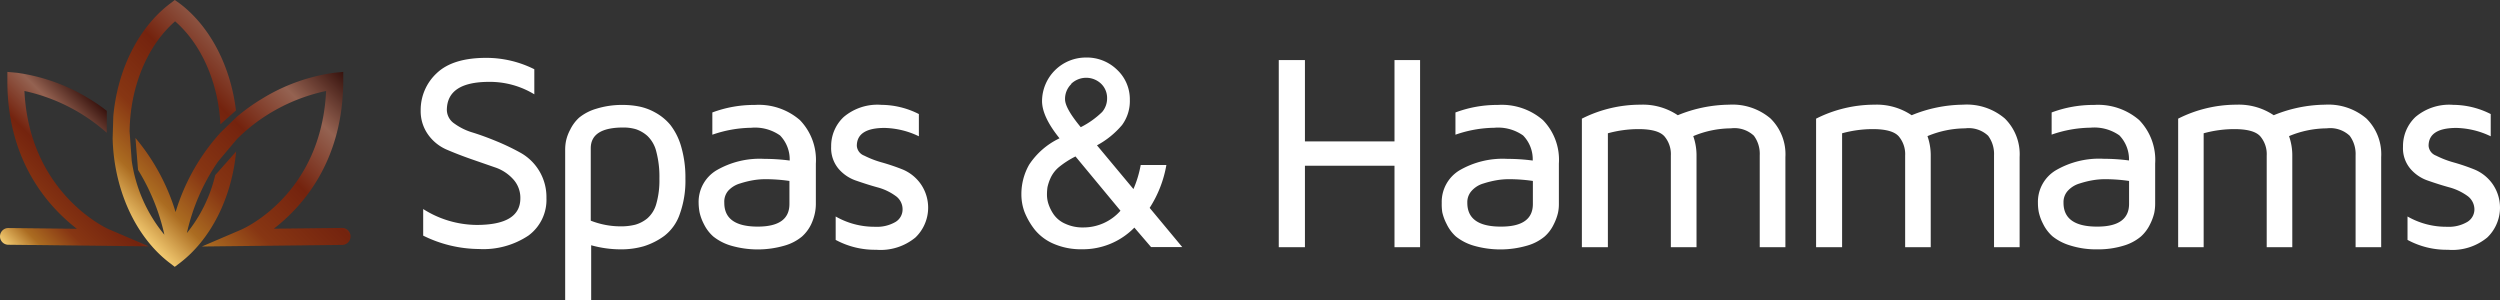
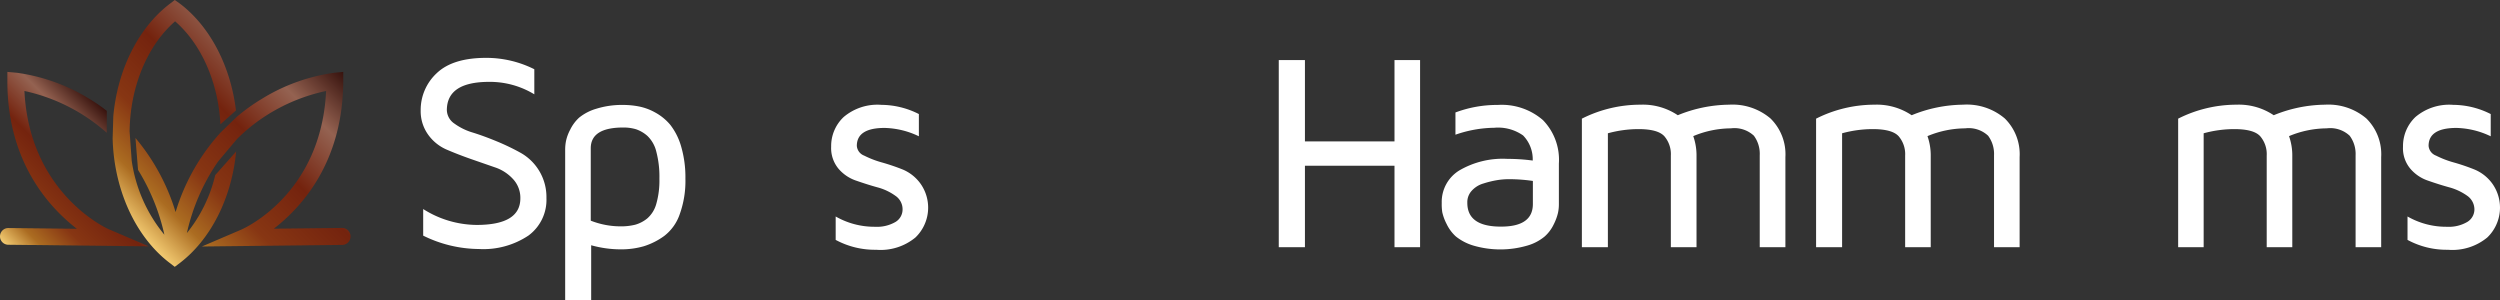
<svg xmlns="http://www.w3.org/2000/svg" xmlns:xlink="http://www.w3.org/1999/xlink" viewBox="0 0 298.98 35.93">
  <rect x="0" y="0" width="298.98" height="35.93" fill="#333333" stroke="none" />
  <defs>
    <style>.cls-1{fill:url(#Dégradé_sans_nom_29);}.cls-2{fill:url(#Dégradé_sans_nom_29-2);}.cls-3{fill:white;}</style>
    <linearGradient id="Dégradé_sans_nom_29" x1="-0.16" y1="28.52" x2="13.93" y2="14.42" gradientUnits="userSpaceOnUse">
      <stop offset="0" stop-color="#f2ca71" />
      <stop offset="0.15" stop-color="#ab6c21" />
      <stop offset="0.33" stop-color="#873613" />
      <stop offset="0.57" stop-color="#74230e" />
      <stop offset="0.8" stop-color="#946251" />
      <stop offset="1" stop-color="#37120d" />
    </linearGradient>
    <linearGradient id="Dégradé_sans_nom_29-2" x1="17.13" y1="28.46" x2="39.02" y2="6.57" xlink:href="#Dégradé_sans_nom_29" />
  </defs>
  <title>logo</title>
  <g id="Calque_2" data-name="Calque 2">
    <g id="Calque_1-2" data-name="Calque 1">
      <path class="cls-1" d="M2.92,10.88a21.78,21.78,0,0,1,9.85,5l0-2.62a20.24,20.24,0,0,0-2.12-1.46A22.19,22.19,0,0,0,2,8.7L.88,8.6V9.7c0,9.61,4.93,15.05,8.31,17.66L1,27.27a1,1,0,0,0-1,1H0a1,1,0,0,0,1,1l16.79.19-4.67-2C13,27.44,3.53,23.27,2.92,10.88Z" />
      <path class="cls-2" d="M41.92,28.26h0a1,1,0,0,0-1-1l-8.17.09c3.37-2.61,8.27-8,8.3-17.66V8.6L40,8.7a22.2,22.2,0,0,0-8.7,3.13,22.42,22.42,0,0,0-3,2.16l-1.91,1.85A24.77,24.77,0,0,0,21,25.36a25,25,0,0,0-4.8-8.86l.31,3.82a25.1,25.1,0,0,1,3.15,7.75,17.84,17.84,0,0,1-3.91-8.87l-.25-3.48c.06-5.33,2.12-10.28,5.44-13.17,3.15,2.74,5.16,7.32,5.42,12.32l1.86-1.66c-.64-5.28-3.07-10-6.67-12.75L20.9,0l-.6.46c-3.76,2.86-6.25,7.89-6.75,13.44l-.08,2.67c.16,6.12,2.74,11.77,6.83,14.88l.6.46.61-.46c3.73-2.84,6.21-7.82,6.73-13.33l-2.5,2.82a17.37,17.37,0,0,1-3.39,6.93,24.46,24.46,0,0,1,3.72-8.54l2.26-2.69a20.84,20.84,0,0,1,3.89-3.06A21.65,21.65,0,0,1,39,10.88c-.59,12.33-9.79,16.43-10.19,16.6l-4.67,2,16.79-.19A1,1,0,0,0,41.92,28.26Zm-21,1.1,0,0,.1,0h0Z" />
      <path class="cls-3" d="M50.31,13.22a6,6,0,0,1,1.91-4.46q1.92-1.84,5.91-1.84A12.81,12.81,0,0,1,63.9,8.28v3a10.22,10.22,0,0,0-5.39-1.49q-5.07,0-5.07,3.39a2,2,0,0,0,.89,1.59,7.17,7.17,0,0,0,2.2,1.08c.87.27,1.83.62,2.87,1.05a27.39,27.39,0,0,1,2.87,1.38,6.06,6.06,0,0,1,3.08,5.41,5.3,5.3,0,0,1-2.15,4.48,9.71,9.71,0,0,1-5.93,1.61,15.22,15.22,0,0,1-6.66-1.6V25A12.08,12.08,0,0,0,57,26.9q5.22,0,5.23-3.17a3.29,3.29,0,0,0-.88-2.32A5.12,5.12,0,0,0,59.15,20l-2.88-1c-1.05-.37-2-.74-2.88-1.12a5.3,5.3,0,0,1-2.19-1.78A4.81,4.81,0,0,1,50.31,13.22Z" />
      <path class="cls-3" d="M67.59,35.93v-18a5.46,5.46,0,0,1,.1-1.07,5.08,5.08,0,0,1,.5-1.35,4.78,4.78,0,0,1,1.08-1.45A5.87,5.87,0,0,1,71.33,13a10.3,10.3,0,0,1,3.2-.45,9.94,9.94,0,0,1,1.82.17,6.57,6.57,0,0,1,2,.73,6.24,6.24,0,0,1,1.82,1.49,7.66,7.66,0,0,1,1.29,2.58,13.13,13.13,0,0,1,.51,3.84,11.75,11.75,0,0,1-.68,4.26,5.52,5.52,0,0,1-1.87,2.61,8.4,8.4,0,0,1-2.43,1.22,9.69,9.69,0,0,1-2.73.37,13.13,13.13,0,0,1-3.56-.49v6.6Zm3.06-9.54a9.78,9.78,0,0,0,3.56.68,7,7,0,0,0,1.77-.2,4,4,0,0,0,1.43-.75,3.55,3.55,0,0,0,1.08-1.75,10.16,10.16,0,0,0,.37-3,11.76,11.76,0,0,0-.37-3.23,3.84,3.84,0,0,0-1.06-1.88,4,4,0,0,0-1.36-.8,5.17,5.17,0,0,0-1.54-.21q-3.89,0-3.88,2.5Z" />
-       <path class="cls-3" d="M83.55,24.26a4.4,4.4,0,0,1,2.1-3.87A10.29,10.29,0,0,1,91.44,19a23.05,23.05,0,0,1,3,.2,4.12,4.12,0,0,0-1.15-3,5.21,5.21,0,0,0-3.46-.92,14.65,14.65,0,0,0-4.64.83V13.45a14.2,14.2,0,0,1,5.07-.9,7.52,7.52,0,0,1,5.4,1.81,6.84,6.84,0,0,1,1.91,5.2V24.4a5.55,5.55,0,0,1-.11,1.07A6.14,6.14,0,0,1,97,26.84a4.69,4.69,0,0,1-1.09,1.45,5.68,5.68,0,0,1-2.07,1.08,11.5,11.5,0,0,1-6.44,0,6.18,6.18,0,0,1-2.1-1.09,4.79,4.79,0,0,1-1.12-1.48,5.72,5.72,0,0,1-.52-1.42A6.82,6.82,0,0,1,83.55,24.26Zm3.07,0q0,2.84,4,2.84h0q3.8,0,3.79-2.72V21.64a19.78,19.78,0,0,0-2.91-.21,8.76,8.76,0,0,0-1.41.12,11.32,11.32,0,0,0-1.58.39,3.08,3.08,0,0,0-1.41.86A2,2,0,0,0,86.62,24.23Z" />
      <path class="cls-3" d="M99.4,17.54A4.77,4.77,0,0,1,100.89,14a6.23,6.23,0,0,1,4.53-1.46,10,10,0,0,1,4.47,1.1V16.3a9.89,9.89,0,0,0-4.1-1c-2.21,0-3.32.72-3.32,2.14a1.35,1.35,0,0,0,.88,1.17,11.44,11.44,0,0,0,2.13.82,25.43,25.43,0,0,1,2.5.85A5,5,0,0,1,110.11,22a4.95,4.95,0,0,1-.63,6.4,6.54,6.54,0,0,1-4.7,1.47,9.88,9.88,0,0,1-4.84-1.18v-2.8a9.31,9.31,0,0,0,4.64,1.23h.07a4.39,4.39,0,0,0,2.45-.58,1.74,1.74,0,0,0,.84-1.48,1.94,1.94,0,0,0-.88-1.66,6.51,6.51,0,0,0-2.14-1c-.84-.23-1.67-.5-2.51-.79a4.77,4.77,0,0,1-2.13-1.43A3.85,3.85,0,0,1,99.4,17.54Z" />
-       <path class="cls-3" d="M122.15,23.23a7.09,7.09,0,0,1,.93-3.54,8.94,8.94,0,0,1,3.63-3.15q-2.08-2.58-2.09-4.44a5.24,5.24,0,0,1,5.24-5.22,5.17,5.17,0,0,1,3.74,1.47,4.83,4.83,0,0,1,1.52,3.6,4.84,4.84,0,0,1-.93,3,10.27,10.27,0,0,1-3,2.43l4.36,5.23a13,13,0,0,0,.87-2.88h3.07a13.81,13.81,0,0,1-2,5.13l3.9,4.69h-3.73l-2-2.33a8.61,8.61,0,0,1-6.25,2.59h-.05a8.16,8.16,0,0,1-3.34-.65,5.88,5.88,0,0,1-2.27-1.69,8.61,8.61,0,0,1-1.23-2.13A6,6,0,0,1,122.15,23.23Zm3.06.1a3.53,3.53,0,0,0,.18,1.07,4.93,4.93,0,0,0,.62,1.24,3.29,3.29,0,0,0,1.37,1.11,4.9,4.9,0,0,0,2.18.45,5.89,5.89,0,0,0,4.44-2l-5.38-6.49a10.79,10.79,0,0,0-2,1.29,3.74,3.74,0,0,0-1,1.33,5.55,5.55,0,0,0-.35,1.06A6.28,6.28,0,0,0,125.21,23.33Zm2.9-13.27a2.47,2.47,0,0,0-.74,1.81c0,.72.63,1.83,1.88,3.34a10.28,10.28,0,0,0,2.56-1.82,2.5,2.5,0,0,0,.59-1.64,2.35,2.35,0,0,0-.71-1.73,2.59,2.59,0,0,0-3.58,0Z" />
      <path class="cls-3" d="M152.93,29.56V7.18h3.13v9.73h10.71V7.18h3.06V29.56h-3.06V19.82H156.06v9.74Z" />
      <path class="cls-3" d="M172.42,24.26a4.41,4.41,0,0,1,2.09-3.87A10.29,10.29,0,0,1,180.3,19a23.05,23.05,0,0,1,3,.2,4.08,4.08,0,0,0-1.15-3,5.19,5.19,0,0,0-3.46-.92,14.54,14.54,0,0,0-4.63.83V13.45a14.15,14.15,0,0,1,5.06-.9,7.52,7.52,0,0,1,5.4,1.81,6.8,6.8,0,0,1,1.91,5.2V24.4a4.86,4.86,0,0,1-.11,1.07,6.14,6.14,0,0,1-.51,1.37,4.54,4.54,0,0,1-1.09,1.45,5.68,5.68,0,0,1-2.07,1.08,11.5,11.5,0,0,1-6.44,0,6.18,6.18,0,0,1-2.1-1.09A4.79,4.79,0,0,1,173,26.78a5.72,5.72,0,0,1-.52-1.42A6.8,6.8,0,0,1,172.42,24.26Zm3.06,0q0,2.84,4,2.84h.05q3.8,0,3.79-2.72V21.64a19.57,19.57,0,0,0-2.91-.21,8.73,8.73,0,0,0-1.4.12,11.43,11.43,0,0,0-1.59.39,3,3,0,0,0-1.4.86A2,2,0,0,0,175.48,24.23Z" />
      <path class="cls-3" d="M189.18,29.56V14.19a15.5,15.5,0,0,1,7-1.67,7.48,7.48,0,0,1,4.47,1.26,16.57,16.57,0,0,1,6.14-1.26,7,7,0,0,1,4.95,1.65,6,6,0,0,1,1.78,4.62V29.56h-3.07v-11a3.63,3.63,0,0,0-.7-2.33,3.41,3.41,0,0,0-2.76-.88,11.8,11.8,0,0,0-4.49.93,6.93,6.93,0,0,1,.39,2.39V29.56h-3.07V18.61a3.29,3.29,0,0,0-.78-2.32c-.52-.57-1.55-.85-3.09-.85a13.89,13.89,0,0,0-3.66.5V29.56Z" />
      <path class="cls-3" d="M217.19,29.56V14.19a15.46,15.46,0,0,1,6.95-1.67,7.49,7.49,0,0,1,4.48,1.26,16.53,16.53,0,0,1,6.14-1.26,7,7,0,0,1,5,1.65,6,6,0,0,1,1.77,4.62V29.56h-3.06v-11a3.64,3.64,0,0,0-.71-2.33,3.4,3.4,0,0,0-2.75-.88,11.85,11.85,0,0,0-4.5.93,6.93,6.93,0,0,1,.39,2.39V29.56h-3.06V18.61a3.29,3.29,0,0,0-.78-2.32c-.52-.57-1.55-.85-3.1-.85a13.89,13.89,0,0,0-3.66.5V29.56Z" />
-       <path class="cls-3" d="M243.72,24.26a4.4,4.4,0,0,1,2.1-3.87,10.29,10.29,0,0,1,5.79-1.4,23.17,23.17,0,0,1,3,.2,4.12,4.12,0,0,0-1.15-3,5.21,5.21,0,0,0-3.46-.92,14.6,14.6,0,0,0-4.64.83V13.45a14.15,14.15,0,0,1,5.06-.9,7.53,7.53,0,0,1,5.41,1.81,6.84,6.84,0,0,1,1.91,5.2V24.4a5.55,5.55,0,0,1-.11,1.07,6.14,6.14,0,0,1-.51,1.37,4.69,4.69,0,0,1-1.09,1.45A5.68,5.68,0,0,1,254,29.37a10.37,10.37,0,0,1-3.19.45,10.27,10.27,0,0,1-3.25-.47,6.18,6.18,0,0,1-2.1-1.09,4.79,4.79,0,0,1-1.12-1.48,5.72,5.72,0,0,1-.52-1.42A5.85,5.85,0,0,1,243.72,24.26Zm3.06,0c0,1.89,1.35,2.84,4,2.84h.05c2.52,0,3.79-.91,3.79-2.72V21.64a19.78,19.78,0,0,0-2.91-.21,8.76,8.76,0,0,0-1.41.12,11,11,0,0,0-1.58.39,3.08,3.08,0,0,0-1.41.86A2,2,0,0,0,246.78,24.23Z" />
      <path class="cls-3" d="M260.49,29.56V14.19a15.46,15.46,0,0,1,6.95-1.67,7.49,7.49,0,0,1,4.48,1.26,16.53,16.53,0,0,1,6.14-1.26A7,7,0,0,1,283,14.17a6,6,0,0,1,1.77,4.62V29.56h-3.06v-11a3.64,3.64,0,0,0-.71-2.33,3.4,3.4,0,0,0-2.75-.88,11.85,11.85,0,0,0-4.5.93,6.93,6.93,0,0,1,.39,2.39V29.56h-3.06V18.61a3.29,3.29,0,0,0-.78-2.32c-.52-.57-1.55-.85-3.1-.85a13.89,13.89,0,0,0-3.66.5V29.56Z" />
      <path class="cls-3" d="M287.38,17.54A4.8,4.8,0,0,1,288.86,14a6.24,6.24,0,0,1,4.53-1.46,10,10,0,0,1,4.48,1.1V16.3a9.92,9.92,0,0,0-4.1-1c-2.22,0-3.33.72-3.33,2.14a1.36,1.36,0,0,0,.89,1.17,11.44,11.44,0,0,0,2.13.82,24.4,24.4,0,0,1,2.49.85A5,5,0,0,1,298.09,22a4.95,4.95,0,0,1-.63,6.4,6.55,6.55,0,0,1-4.71,1.47,9.82,9.82,0,0,1-4.83-1.18v-2.8a9.29,9.29,0,0,0,4.64,1.23h.06a4.37,4.37,0,0,0,2.45-.58,1.75,1.75,0,0,0,.85-1.48,2,2,0,0,0-.88-1.66,6.71,6.71,0,0,0-2.14-1c-.84-.23-1.68-.5-2.51-.79a4.77,4.77,0,0,1-2.13-1.43A3.8,3.8,0,0,1,287.38,17.54Z" />
    </g>
  </g>
</svg>